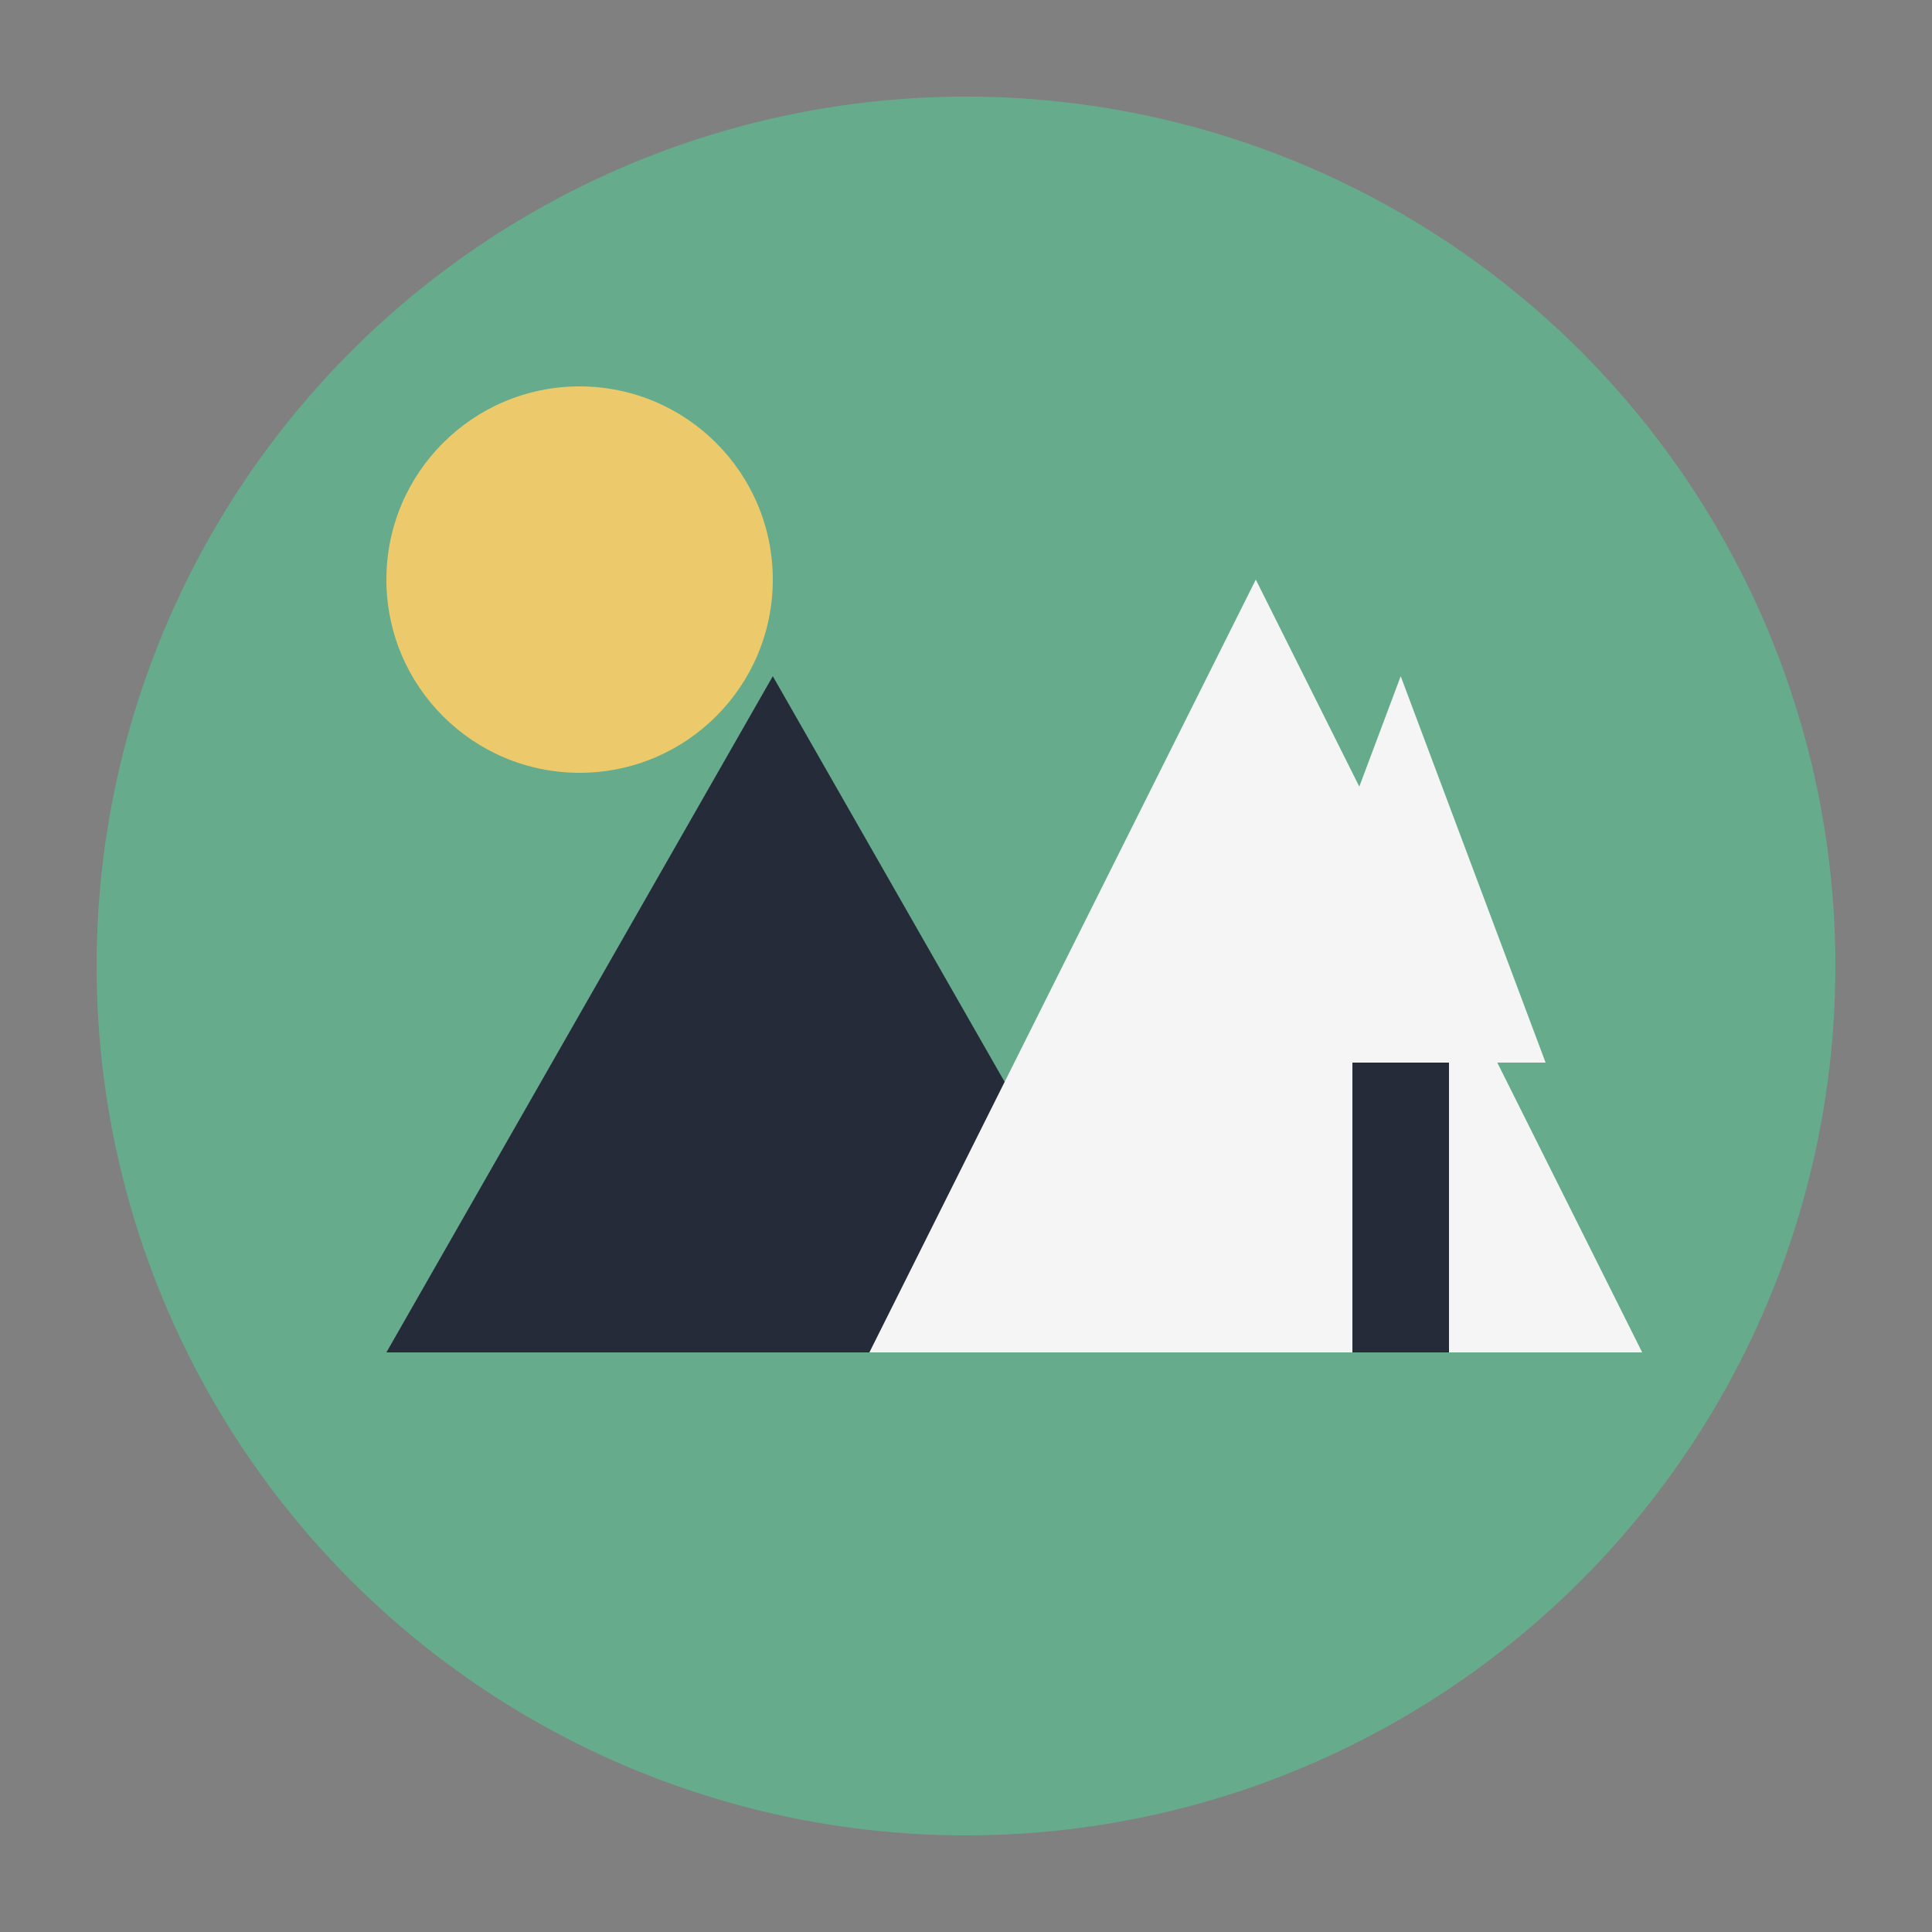
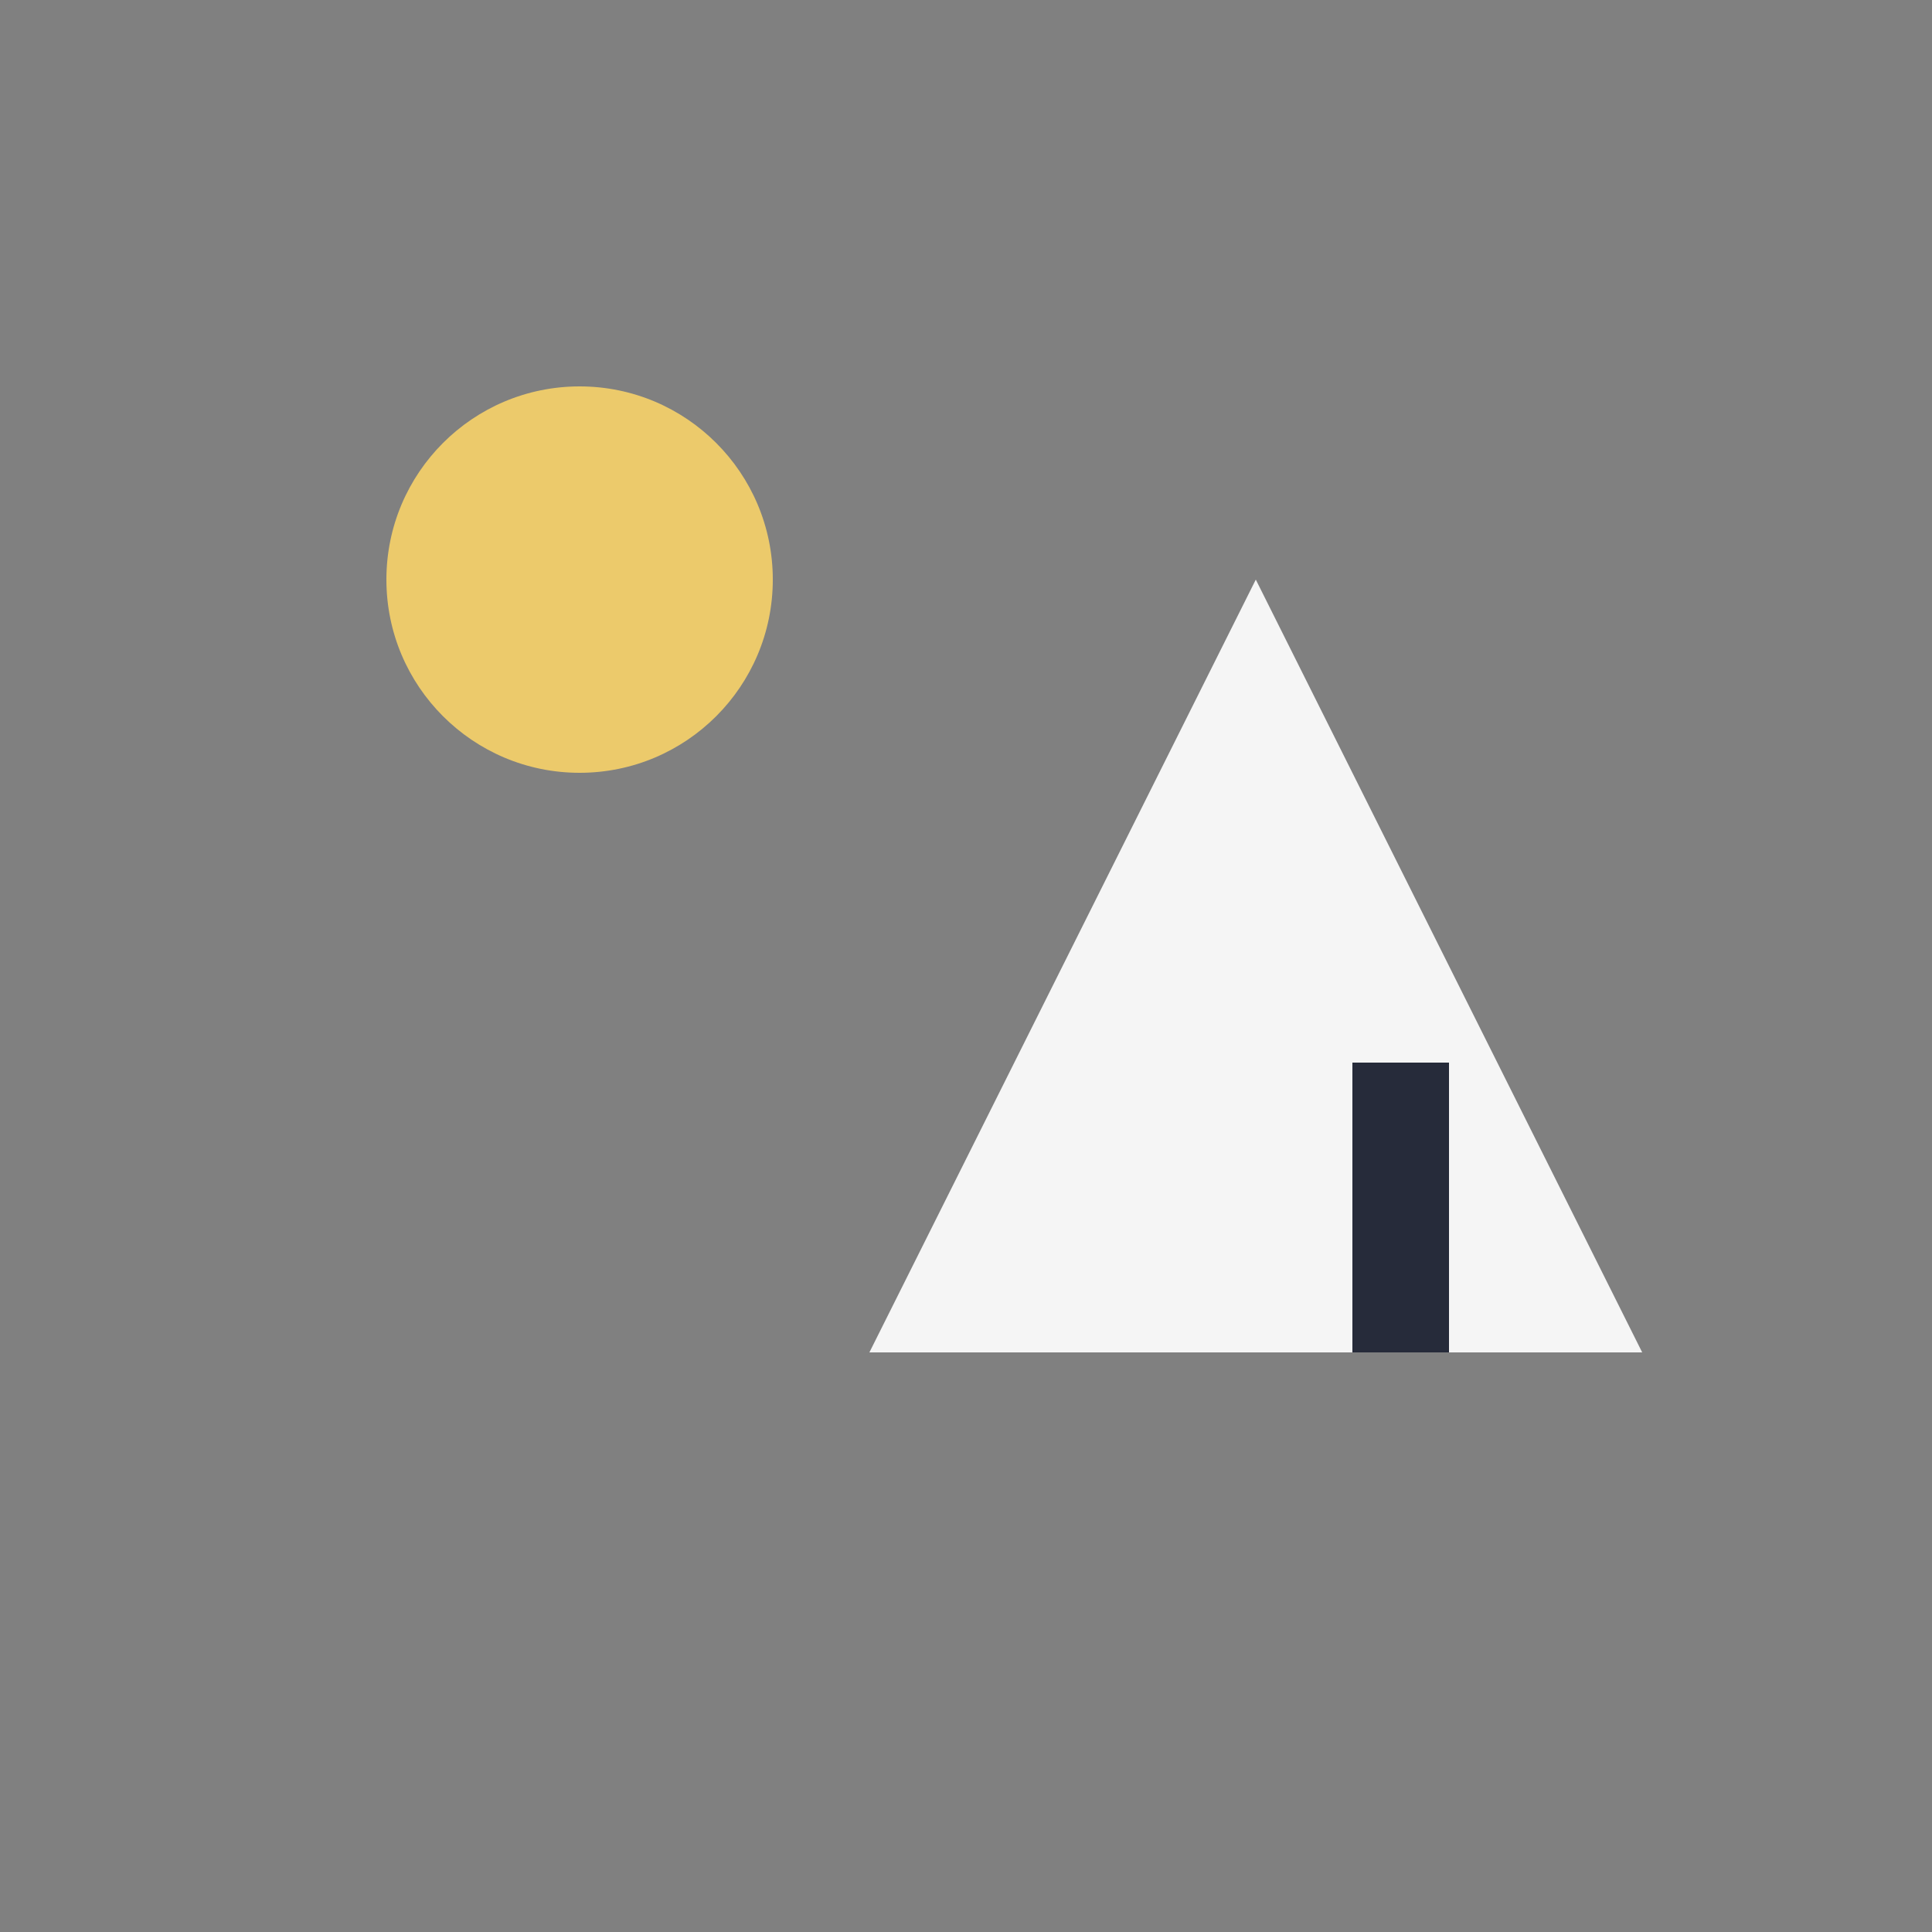
<svg xmlns="http://www.w3.org/2000/svg" width="100" height="100" viewBox="0 0 100 100">
  <rect x="0" y="0" width="100" height="100" fill="#808080" stroke="none" />
-   <circle cx="50" cy="50" r="45" fill="#66ab8c" />
-   <polygon points="20,70 40,35 60,70" fill="#262b3a" />
  <polygon points="45,70 65,30 85,70" fill="#f5f5f5" />
  <circle cx="30" cy="30" r="10" fill="#ecca6b" />
  <rect x="70" y="55" width="5" height="15" fill="#262b3a" />
-   <polygon points="72.5,35 65,55 80,55" fill="#f5f5f5" />
</svg>